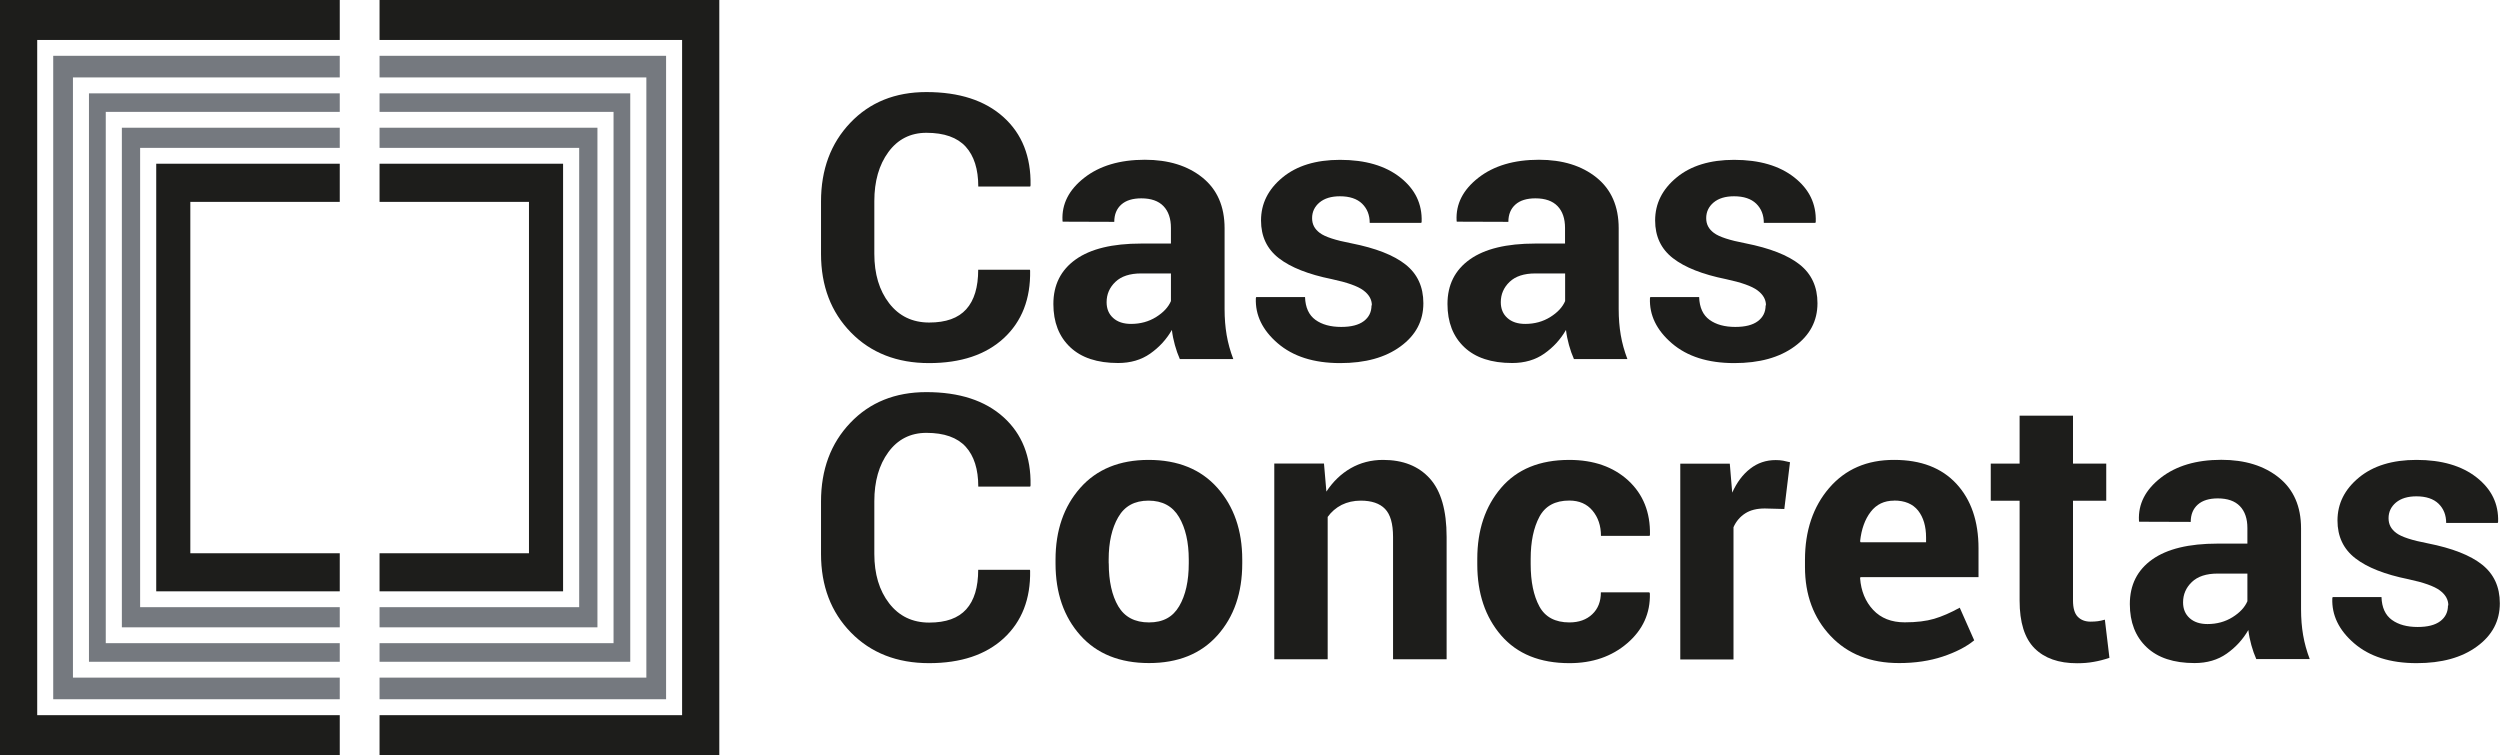
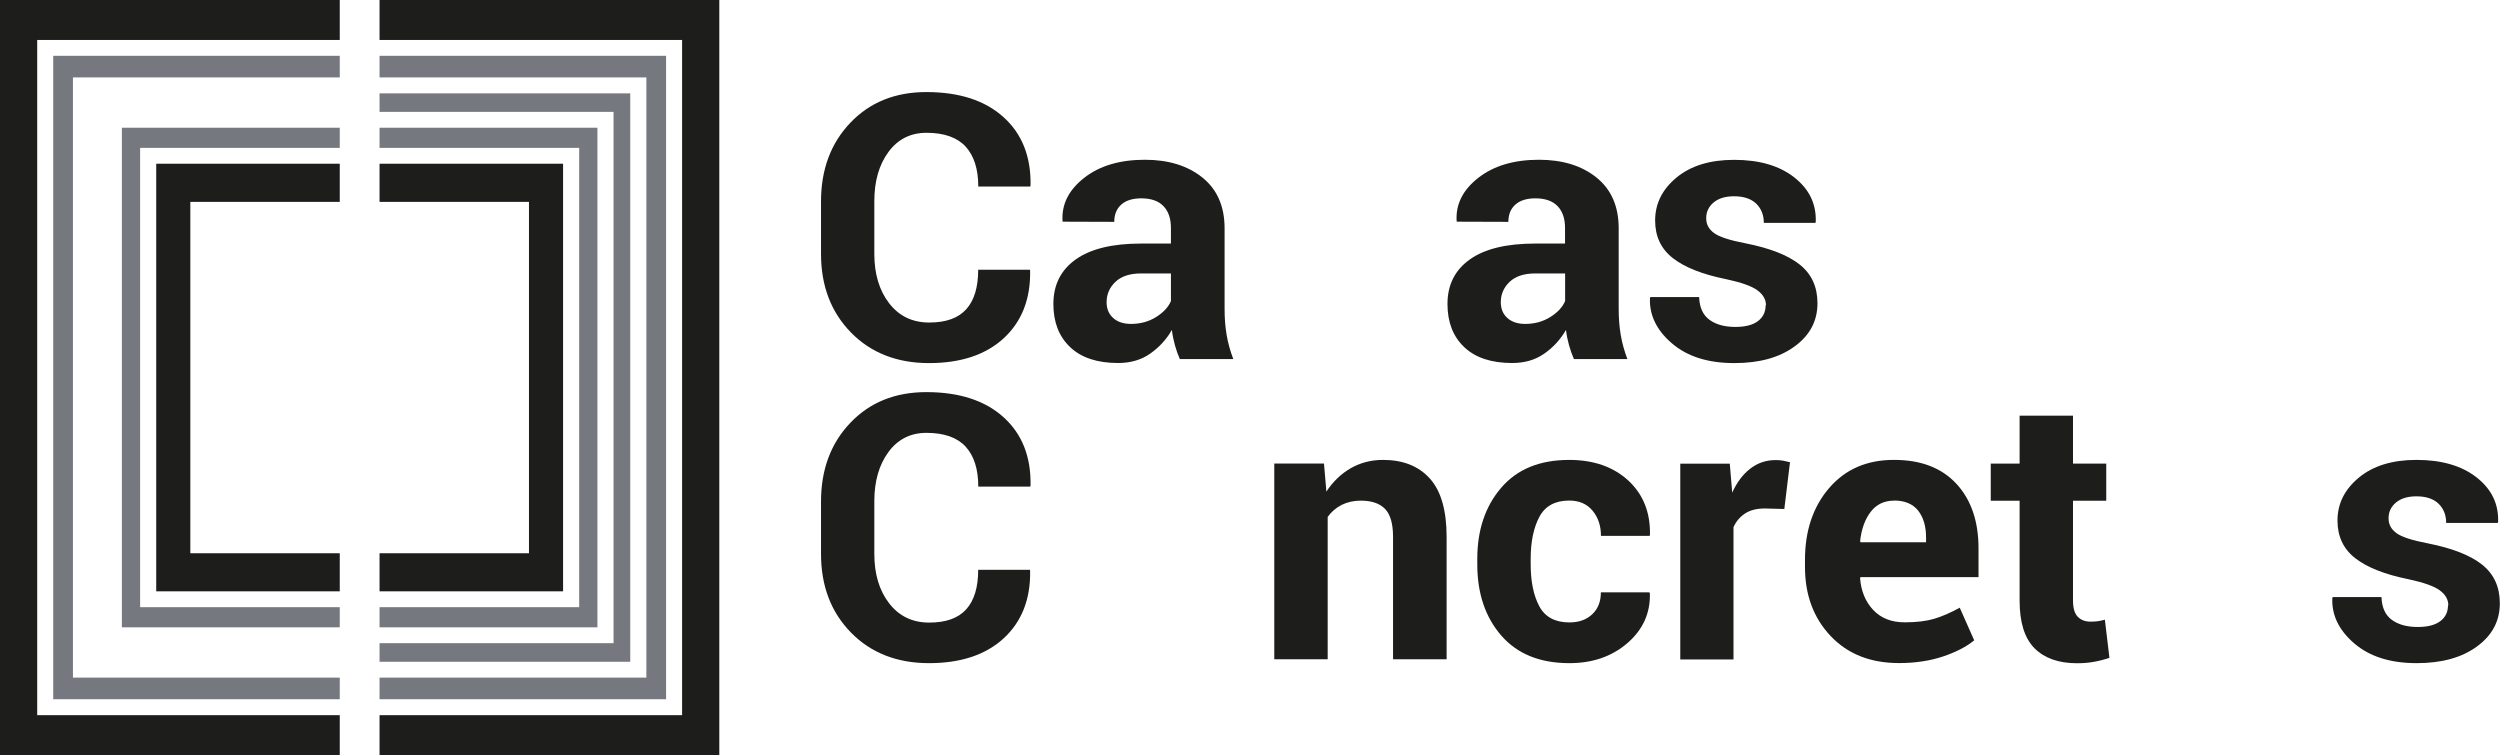
<svg xmlns="http://www.w3.org/2000/svg" id="Capa_2" viewBox="0 0 290.28 87.67">
  <defs>
    <style>.cls-1{fill:#75797f;}.cls-1,.cls-2{stroke-width:0px;}.cls-2{fill:#1d1d1b;}</style>
  </defs>
  <g id="Capa_1-2">
    <polygon class="cls-2" points="22.1 64.24 22.1 23.44 39.45 23.44 39.45 19.01 18.14 19.01 18.14 68.66 39.45 68.66 39.45 64.24 22.1 64.24" />
    <polygon class="cls-1" points="8.47 78.68 8.47 8.99 39.45 8.99 39.45 6.48 6.18 6.48 6.18 81.19 39.45 81.19 39.45 78.68 8.47 78.68" />
-     <polygon class="cls-1" points="12.28 74.68 12.28 12.99 39.45 12.99 39.45 10.84 10.33 10.84 10.33 76.84 39.45 76.84 39.45 74.68 12.28 74.68" />
    <polygon class="cls-2" points="4.32 4.64 39.45 4.64 39.45 0 0 0 0 87.67 39.45 87.67 39.45 83.04 4.32 83.04 4.32 4.64" />
    <polygon class="cls-1" points="16.27 70.5 16.27 17.17 39.45 17.17 39.45 14.83 14.15 14.83 14.15 72.84 39.45 72.84 39.45 70.5 16.27 70.5" />
    <polygon class="cls-2" points="61.42 23.44 61.42 64.24 44.07 64.24 44.07 68.66 65.38 68.66 65.38 19.01 44.07 19.01 44.07 23.44 61.42 23.44" />
    <polygon class="cls-1" points="71.24 12.99 71.24 74.68 44.07 74.68 44.07 76.84 73.18 76.84 73.18 10.84 44.07 10.84 44.07 12.99 71.24 12.99" />
    <polygon class="cls-1" points="67.25 17.17 67.25 70.5 44.07 70.5 44.07 72.84 69.37 72.84 69.37 14.83 44.07 14.83 44.07 17.17 67.25 17.17" />
    <polygon class="cls-1" points="75.05 8.99 75.05 78.68 44.07 78.68 44.07 81.19 77.34 81.19 77.34 6.48 44.07 6.48 44.07 8.99 75.05 8.99" />
    <polygon class="cls-2" points="44.07 0 44.07 4.64 79.2 4.64 79.2 83.04 44.07 83.04 44.07 87.67 83.52 87.67 83.52 0 44.07 0" />
    <path class="cls-2" d="M119.57,31.29l.04.13c.06,3.29-.96,5.9-3.05,7.84-2.09,1.93-4.99,2.9-8.69,2.9s-6.74-1.18-9.06-3.55c-2.32-2.37-3.48-5.41-3.48-9.14v-6.07c0-3.71,1.13-6.76,3.4-9.14,2.26-2.38,5.21-3.57,8.83-3.57,3.82,0,6.81.97,8.96,2.91,2.15,1.94,3.2,4.58,3.14,7.93l-.04.13h-6.03c0-2.02-.49-3.56-1.46-4.63-.98-1.07-2.5-1.61-4.56-1.61-1.85,0-3.33.75-4.42,2.24-1.09,1.49-1.63,3.39-1.63,5.7v6.11c0,2.34.57,4.25,1.72,5.74,1.15,1.49,2.7,2.24,4.65,2.24s3.37-.51,4.3-1.54c.93-1.03,1.39-2.56,1.39-4.59h6.01Z" />
    <path class="cls-2" d="M137,41.71c-.23-.52-.42-1.06-.58-1.64-.16-.57-.28-1.16-.35-1.76-.64,1.11-1.48,2.02-2.52,2.75-1.04.73-2.28,1.09-3.73,1.09-2.41,0-4.26-.61-5.56-1.84-1.3-1.23-1.95-2.9-1.95-5.01,0-2.23.87-3.95,2.6-5.18,1.73-1.23,4.26-1.84,7.59-1.84h3.46v-1.81c0-1.09-.29-1.94-.87-2.54-.58-.6-1.44-.9-2.57-.9-1,0-1.78.24-2.32.72-.54.48-.82,1.15-.82,2.01l-5.99-.02-.02-.13c-.1-1.92.74-3.57,2.53-4.97,1.78-1.39,4.13-2.09,7.03-2.09,2.75,0,4.97.69,6.69,2.07,1.71,1.38,2.57,3.34,2.57,5.89v9.39c0,1.06.08,2.07.24,3,.16.94.42,1.87.77,2.79h-6.2ZM131.33,37.61c1.09,0,2.06-.27,2.91-.8.85-.53,1.42-1.15,1.72-1.85v-3.21h-3.46c-1.32,0-2.31.33-2.99.98-.68.65-1.02,1.44-1.02,2.36,0,.76.25,1.37.76,1.83.51.46,1.2.69,2.08.69Z" />
-     <path class="cls-2" d="M159.29,35.45c0-.67-.33-1.25-.99-1.74-.66-.49-1.88-.92-3.66-1.3-2.72-.55-4.77-1.36-6.15-2.43-1.38-1.07-2.07-2.53-2.07-4.38,0-1.96.83-3.62,2.49-4.99,1.66-1.37,3.89-2.05,6.68-2.05,2.93,0,5.26.68,6.99,2.04,1.73,1.36,2.56,3.07,2.49,5.15l-.04.13h-5.99c0-.91-.29-1.65-.88-2.23-.59-.57-1.45-.86-2.58-.86-1.01,0-1.79.24-2.37.72-.57.48-.86,1.09-.86,1.82s.3,1.27.9,1.72c.6.45,1.82.85,3.66,1.2,2.83.56,4.93,1.38,6.3,2.47,1.37,1.09,2.06,2.58,2.06,4.49,0,2.05-.88,3.72-2.65,5.01-1.77,1.3-4.1,1.94-7.01,1.94-3.06,0-5.47-.77-7.25-2.3-1.78-1.53-2.62-3.28-2.54-5.24l.04-.13h5.67c.04,1.22.45,2.1,1.21,2.65.76.55,1.76.82,2.99.82,1.15,0,2.02-.22,2.62-.67.6-.45.9-1.06.9-1.83Z" />
    <path class="cls-2" d="M182.76,41.71c-.23-.52-.42-1.06-.58-1.64-.16-.57-.28-1.16-.35-1.76-.64,1.11-1.48,2.02-2.52,2.75-1.04.73-2.28,1.09-3.73,1.09-2.41,0-4.26-.61-5.56-1.84-1.3-1.23-1.95-2.9-1.95-5.01,0-2.23.87-3.95,2.6-5.18,1.73-1.23,4.26-1.84,7.59-1.84h3.46v-1.81c0-1.09-.29-1.94-.87-2.54-.58-.6-1.44-.9-2.57-.9-1,0-1.78.24-2.32.72-.54.48-.82,1.15-.82,2.01l-5.99-.02-.02-.13c-.1-1.92.74-3.57,2.53-4.97,1.78-1.39,4.13-2.09,7.03-2.09,2.75,0,4.97.69,6.69,2.07,1.71,1.38,2.57,3.34,2.57,5.89v9.39c0,1.06.08,2.07.24,3,.16.94.42,1.87.77,2.79h-6.2ZM177.1,37.61c1.09,0,2.06-.27,2.91-.8.85-.53,1.42-1.15,1.72-1.85v-3.21h-3.46c-1.32,0-2.31.33-2.99.98-.68.65-1.02,1.44-1.02,2.36,0,.76.25,1.37.76,1.83.51.46,1.2.69,2.08.69Z" />
    <path class="cls-2" d="M205.05,35.45c0-.67-.33-1.25-.99-1.74-.66-.49-1.88-.92-3.66-1.3-2.72-.55-4.77-1.36-6.15-2.43-1.38-1.07-2.07-2.53-2.07-4.38,0-1.96.83-3.62,2.49-4.99,1.66-1.37,3.89-2.05,6.68-2.05,2.93,0,5.26.68,6.99,2.04,1.73,1.36,2.56,3.07,2.49,5.15l-.04.13h-5.99c0-.91-.29-1.65-.88-2.23-.59-.57-1.45-.86-2.58-.86-1.01,0-1.79.24-2.37.72-.57.48-.86,1.09-.86,1.82s.3,1.27.9,1.72c.6.45,1.82.85,3.66,1.2,2.83.56,4.93,1.38,6.3,2.47,1.37,1.09,2.06,2.58,2.06,4.49,0,2.05-.88,3.72-2.65,5.01-1.77,1.3-4.1,1.94-7.01,1.94-3.06,0-5.47-.77-7.25-2.3-1.78-1.53-2.62-3.28-2.54-5.24l.04-.13h5.67c.04,1.22.45,2.1,1.21,2.65.76.55,1.76.82,2.99.82,1.15,0,2.02-.22,2.62-.67.6-.45.9-1.06.9-1.83Z" />
    <path class="cls-2" d="M119.57,66.13l.04.13c.06,3.29-.96,5.9-3.05,7.84-2.09,1.93-4.99,2.9-8.69,2.9s-6.74-1.18-9.06-3.55c-2.32-2.37-3.48-5.41-3.48-9.14v-6.07c0-3.71,1.13-6.76,3.4-9.14,2.26-2.38,5.21-3.57,8.83-3.57,3.82,0,6.81.97,8.96,2.91,2.15,1.94,3.2,4.58,3.14,7.93l-.04.13h-6.03c0-2.02-.49-3.56-1.46-4.63-.98-1.07-2.5-1.61-4.56-1.61-1.85,0-3.33.75-4.42,2.24-1.09,1.49-1.63,3.39-1.63,5.7v6.11c0,2.34.57,4.25,1.72,5.74,1.15,1.49,2.7,2.24,4.65,2.24s3.37-.51,4.3-1.54c.93-1.03,1.39-2.56,1.39-4.59h6.01Z" />
-     <path class="cls-2" d="M122.56,64.98c0-3.39.96-6.17,2.87-8.33,1.91-2.16,4.56-3.25,7.94-3.25s6.06,1.08,7.98,3.24c1.92,2.16,2.89,4.94,2.89,8.34v.44c0,3.42-.96,6.2-2.88,8.35-1.92,2.15-4.57,3.22-7.95,3.22s-6.05-1.07-7.97-3.22c-1.92-2.15-2.88-4.93-2.88-8.35v-.44ZM128.74,65.41c0,2.07.37,3.73,1.1,4.98.74,1.25,1.92,1.88,3.57,1.88s2.77-.63,3.51-1.89c.74-1.26,1.11-2.92,1.11-4.97v-.44c0-2.01-.38-3.66-1.13-4.93-.75-1.27-1.93-1.91-3.55-1.91s-2.77.64-3.51,1.92c-.74,1.28-1.11,2.92-1.11,4.92v.44Z" />
    <path class="cls-2" d="M153.73,53.82l.28,3.26c.76-1.16,1.71-2.07,2.82-2.71,1.12-.64,2.37-.97,3.76-.97,2.32,0,4.13.72,5.43,2.16,1.3,1.44,1.95,3.7,1.95,6.79v14.2h-6.22v-14.21c0-1.53-.31-2.61-.93-3.25-.62-.64-1.56-.96-2.82-.96-.82,0-1.56.17-2.21.49-.65.33-1.2.8-1.63,1.4v16.53h-6.2v-22.73h5.77Z" />
    <path class="cls-2" d="M182.23,72.27c1.1,0,1.99-.32,2.65-.95.67-.63,1-1.48,1-2.54h5.63l.06.13c.06,2.3-.82,4.22-2.62,5.77-1.8,1.55-4.04,2.32-6.72,2.32-3.42,0-6.06-1.07-7.92-3.21-1.85-2.14-2.78-4.89-2.78-8.26v-.63c0-3.35.92-6.1,2.77-8.26,1.85-2.16,4.48-3.24,7.91-3.24,2.83,0,5.11.8,6.85,2.39,1.73,1.6,2.57,3.7,2.52,6.3l-.04.13h-5.65c0-1.18-.33-2.15-.98-2.93-.65-.78-1.55-1.17-2.7-1.17-1.64,0-2.8.63-3.47,1.89-.67,1.26-1.01,2.88-1.01,4.87v.63c0,2.03.34,3.66,1.01,4.9.67,1.24,1.84,1.86,3.49,1.86Z" />
    <path class="cls-2" d="M207.18,59.1l-2.27-.06c-.92,0-1.68.19-2.27.57-.59.38-1.05.91-1.36,1.6v15.36h-6.18v-22.73h5.75l.28,3.36c.54-1.19,1.23-2.12,2.09-2.78.86-.67,1.84-1,2.96-1,.31,0,.6.02.86.07.26.05.53.11.8.18l-.66,5.44Z" />
    <path class="cls-2" d="M220.49,76.99c-3.31,0-5.96-1.05-7.94-3.15-1.98-2.1-2.97-4.77-2.97-8v-.84c0-3.38.94-6.16,2.81-8.34,1.88-2.18,4.39-3.27,7.55-3.26,3.1,0,5.5.92,7.22,2.77,1.71,1.85,2.57,4.35,2.57,7.5v3.34h-13.71l-.04.13c.11,1.49.62,2.72,1.52,3.68.9.96,2.12,1.44,3.66,1.44,1.37,0,2.51-.14,3.42-.41.91-.27,1.9-.7,2.97-1.29l1.68,3.79c-.93.76-2.16,1.39-3.67,1.89-1.51.5-3.2.75-5.05.75ZM219.93,58.13c-1.15,0-2.05.43-2.72,1.3-.67.87-1.08,2.01-1.23,3.42l.06.11h7.6v-.55c0-1.3-.31-2.34-.92-3.12-.62-.78-1.55-1.17-2.79-1.17Z" />
    <path class="cls-2" d="M240.7,48.26v5.57h3.86v4.31h-3.86v11.58c0,.88.18,1.51.55,1.89.37.38.86.57,1.49.57.33,0,.6-.02.84-.05.23-.03.51-.09.82-.18l.53,4.43c-.62.21-1.23.37-1.83.47-.59.11-1.24.16-1.93.16-2.14,0-3.78-.58-4.94-1.74-1.15-1.16-1.73-3-1.73-5.53v-11.6h-3.35v-4.31h3.35v-5.57h6.2Z" />
-     <path class="cls-2" d="M261.99,76.55c-.23-.52-.42-1.06-.58-1.64-.16-.57-.28-1.16-.35-1.76-.64,1.11-1.48,2.02-2.52,2.75-1.04.73-2.28,1.09-3.73,1.09-2.41,0-4.26-.61-5.56-1.84-1.3-1.23-1.95-2.9-1.95-5.01,0-2.23.87-3.95,2.6-5.18,1.73-1.23,4.26-1.84,7.59-1.84h3.46v-1.81c0-1.09-.29-1.94-.87-2.54-.58-.6-1.44-.9-2.57-.9-1,0-1.78.24-2.32.72-.54.48-.82,1.15-.82,2.01l-5.99-.02-.02-.13c-.1-1.92.74-3.57,2.53-4.97,1.78-1.39,4.13-2.09,7.03-2.09,2.75,0,4.97.69,6.69,2.07,1.71,1.38,2.57,3.34,2.57,5.89v9.39c0,1.06.08,2.07.24,3,.16.94.42,1.87.77,2.79h-6.2ZM256.32,72.46c1.09,0,2.06-.27,2.91-.8.85-.53,1.42-1.15,1.72-1.85v-3.21h-3.46c-1.32,0-2.31.33-2.99.98-.68.65-1.02,1.44-1.02,2.36,0,.76.25,1.37.76,1.83.51.46,1.2.69,2.08.69Z" />
    <path class="cls-2" d="M284.28,70.29c0-.67-.33-1.25-.99-1.74-.66-.49-1.88-.92-3.66-1.3-2.72-.55-4.77-1.36-6.15-2.43-1.38-1.07-2.07-2.53-2.07-4.38,0-1.96.83-3.62,2.49-4.99,1.66-1.37,3.89-2.05,6.68-2.05,2.93,0,5.26.68,6.99,2.04,1.73,1.36,2.56,3.07,2.49,5.15l-.04.13h-5.99c0-.91-.29-1.65-.88-2.23-.59-.57-1.45-.86-2.58-.86-1,0-1.79.24-2.37.72-.57.48-.86,1.09-.86,1.82s.3,1.27.9,1.72c.6.45,1.82.85,3.66,1.2,2.83.56,4.93,1.38,6.3,2.47,1.37,1.09,2.06,2.58,2.06,4.49,0,2.05-.88,3.72-2.65,5.01-1.77,1.3-4.1,1.94-7.01,1.94-3.06,0-5.47-.77-7.25-2.3-1.78-1.53-2.62-3.28-2.54-5.24l.04-.13h5.67c.04,1.22.45,2.1,1.21,2.65.76.55,1.76.82,2.99.82,1.15,0,2.02-.22,2.62-.67.6-.45.9-1.06.9-1.83Z" />
  </g>
</svg>